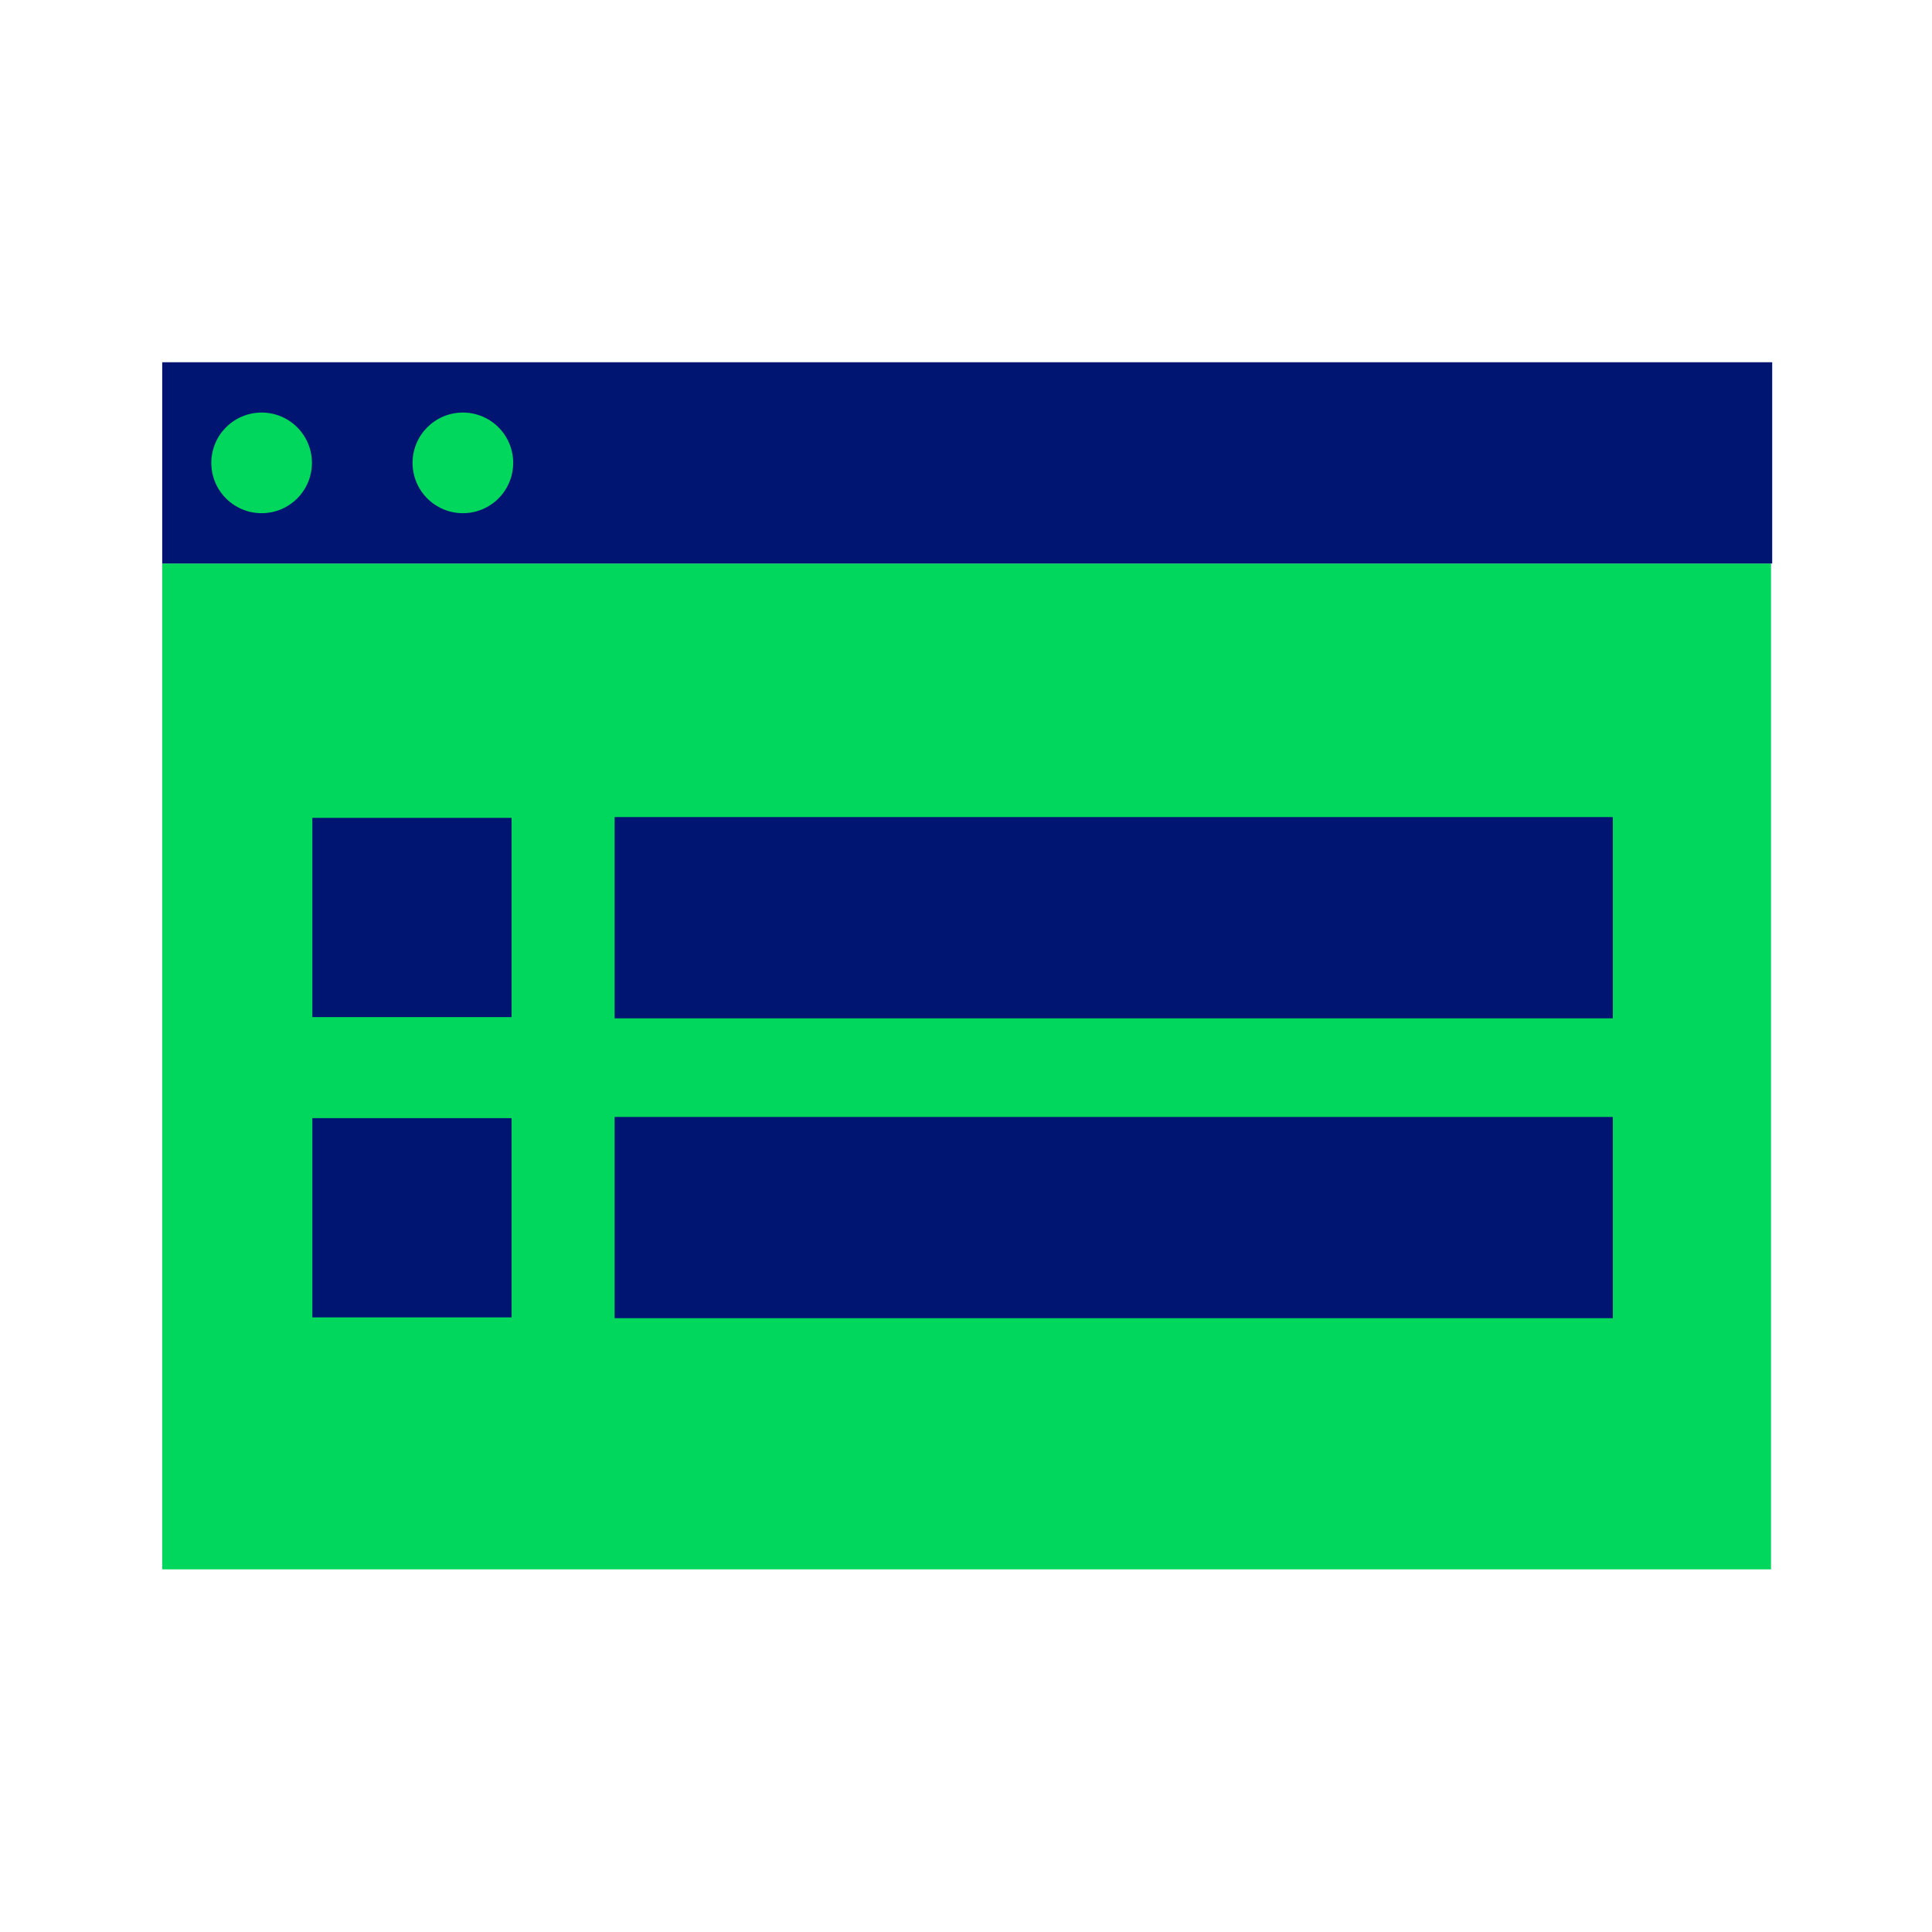
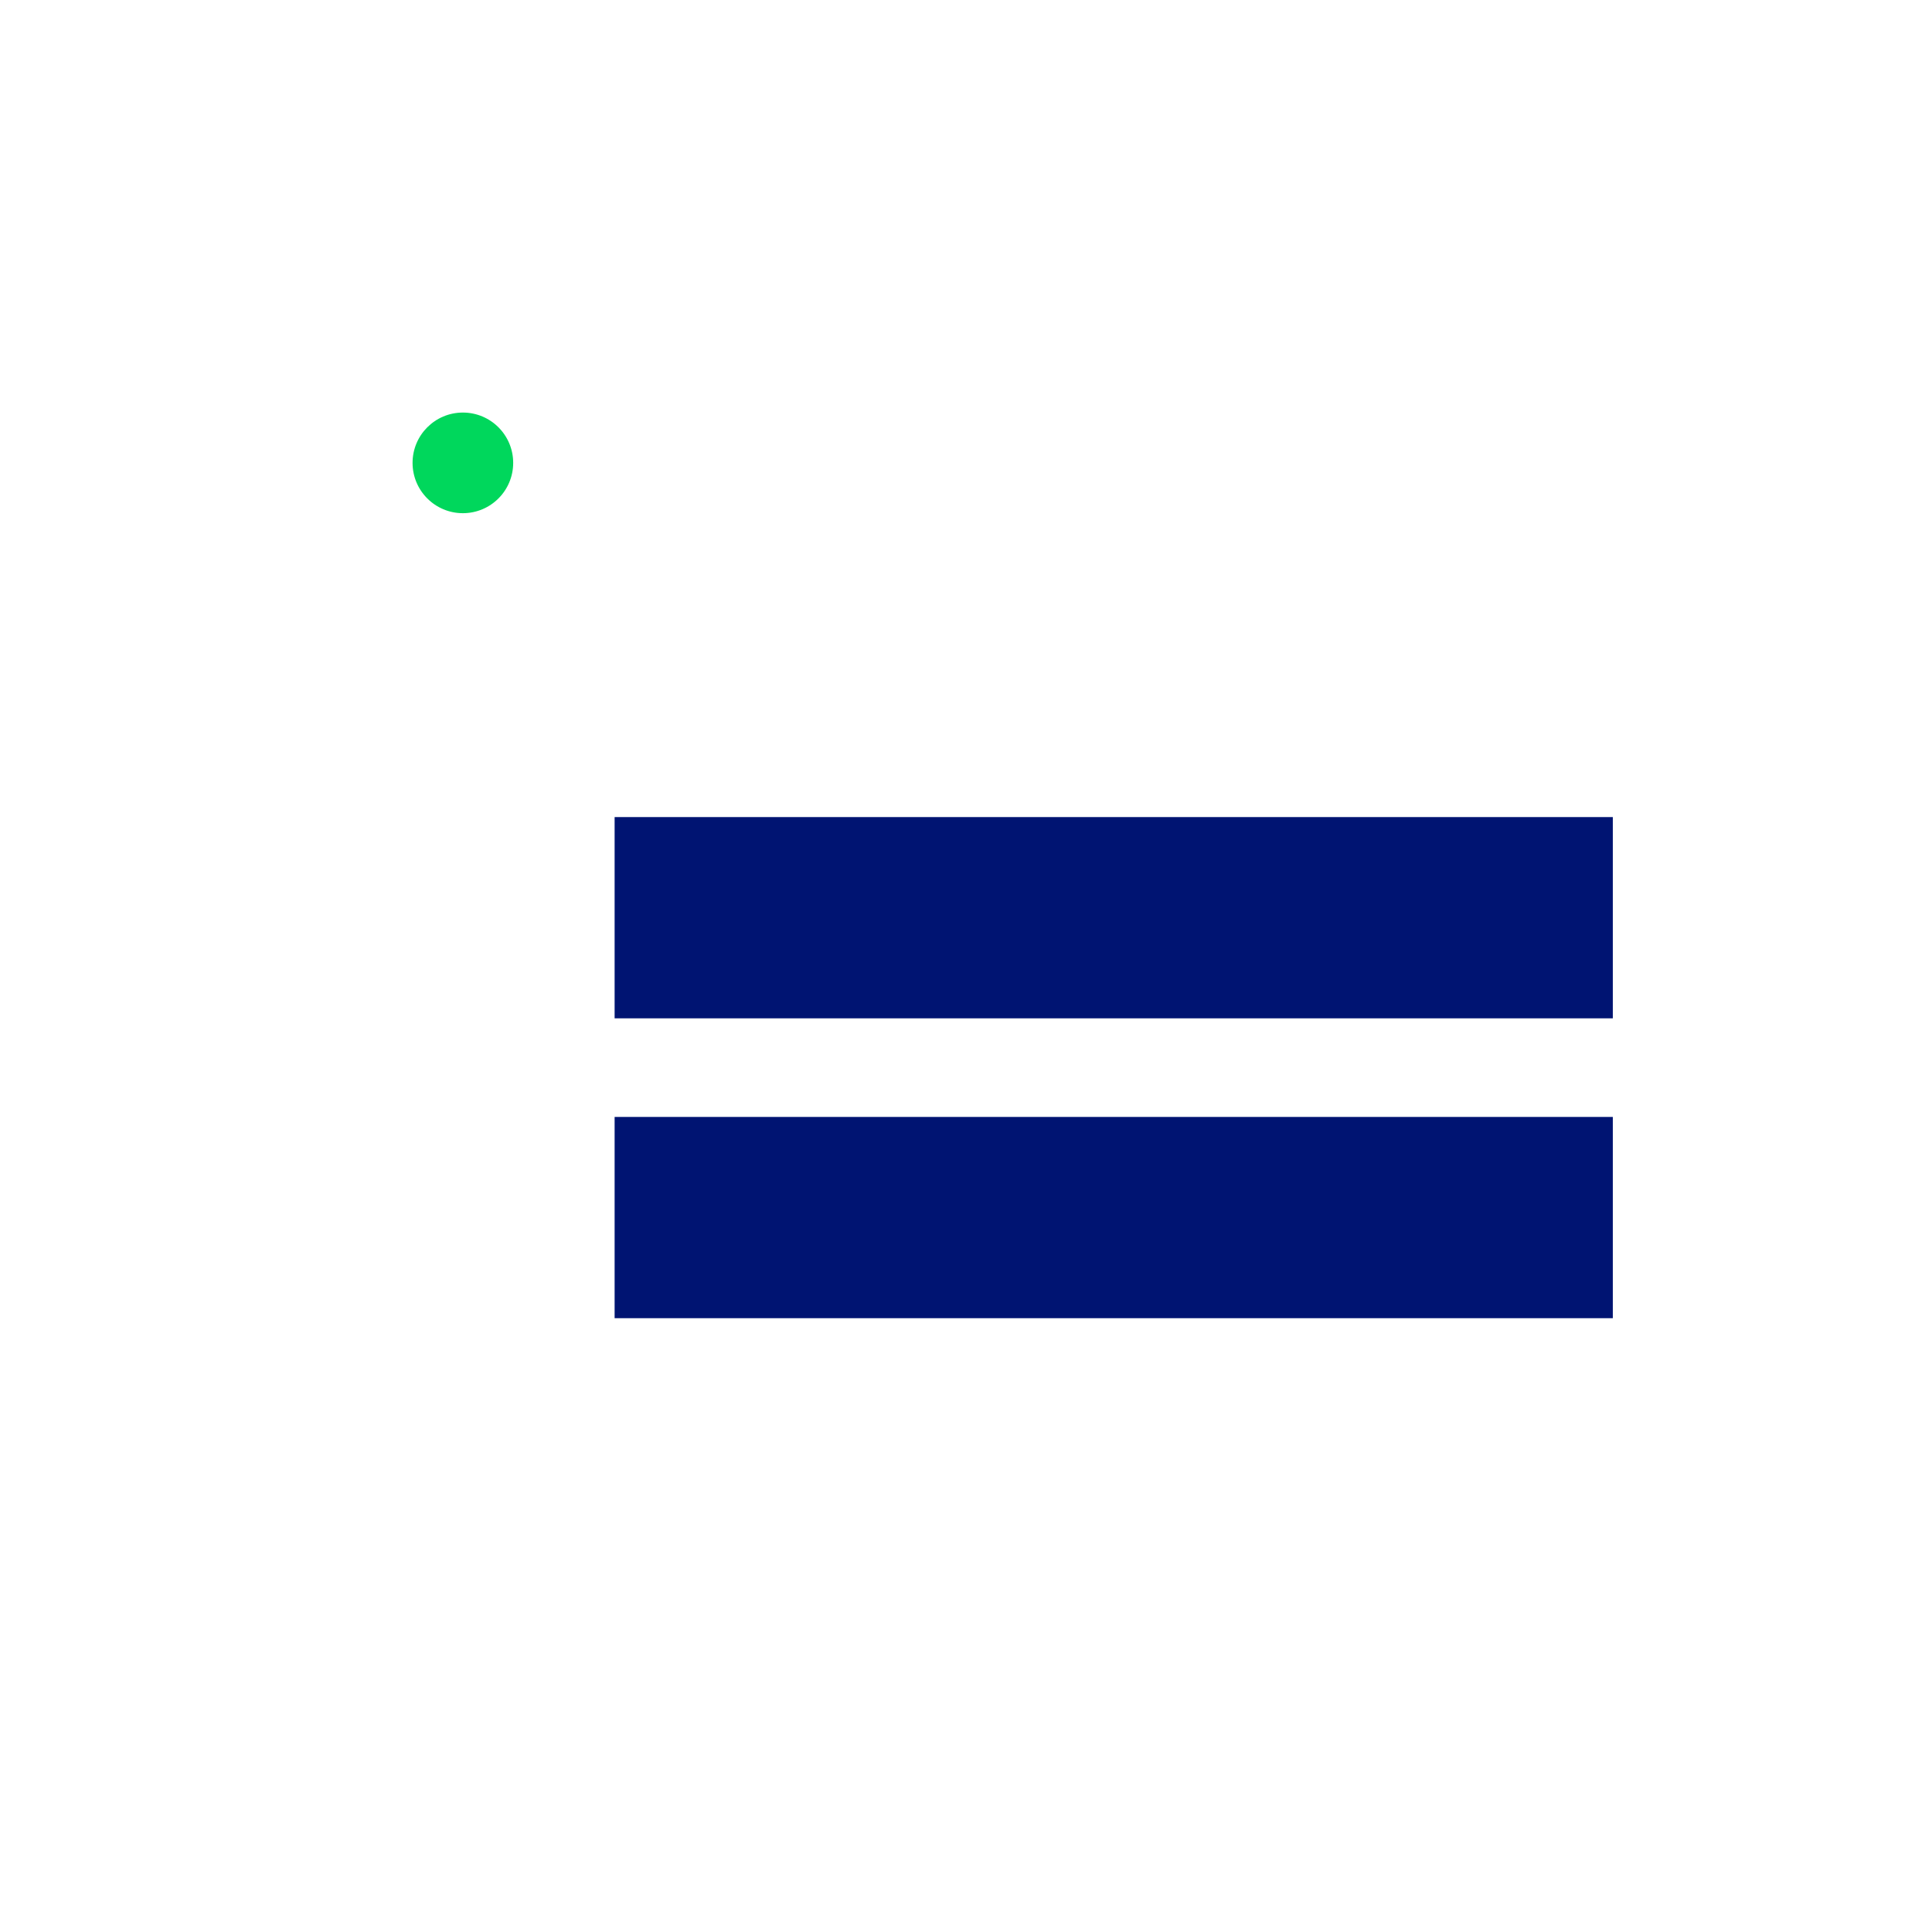
<svg xmlns="http://www.w3.org/2000/svg" id="Icons" viewBox="0 0 48 48">
  <defs>
    <style>.cls-1{fill:#001472;}.cls-1,.cls-2{stroke-width:0px;}.cls-2{fill:#00d75c;}</style>
  </defs>
-   <rect class="cls-2" x="4.03" y="14" width="39.97" height="24.99" />
  <rect class="cls-1" x="15.27" y="20.3" width="24.8" height="5" />
-   <rect class="cls-1" x="7.76" y="20.32" width="4.95" height="4.95" />
  <rect class="cls-1" x="15.27" y="27.75" width="24.8" height="5" />
-   <rect class="cls-1" x="7.76" y="27.78" width="4.95" height="4.95" />
-   <rect class="cls-1" x="4.03" y="9" width="40" height="5" />
-   <circle class="cls-2" cx="6.5" cy="11.5" r="1.25" />
  <circle class="cls-2" cx="11.5" cy="11.5" r="1.25" />
</svg>